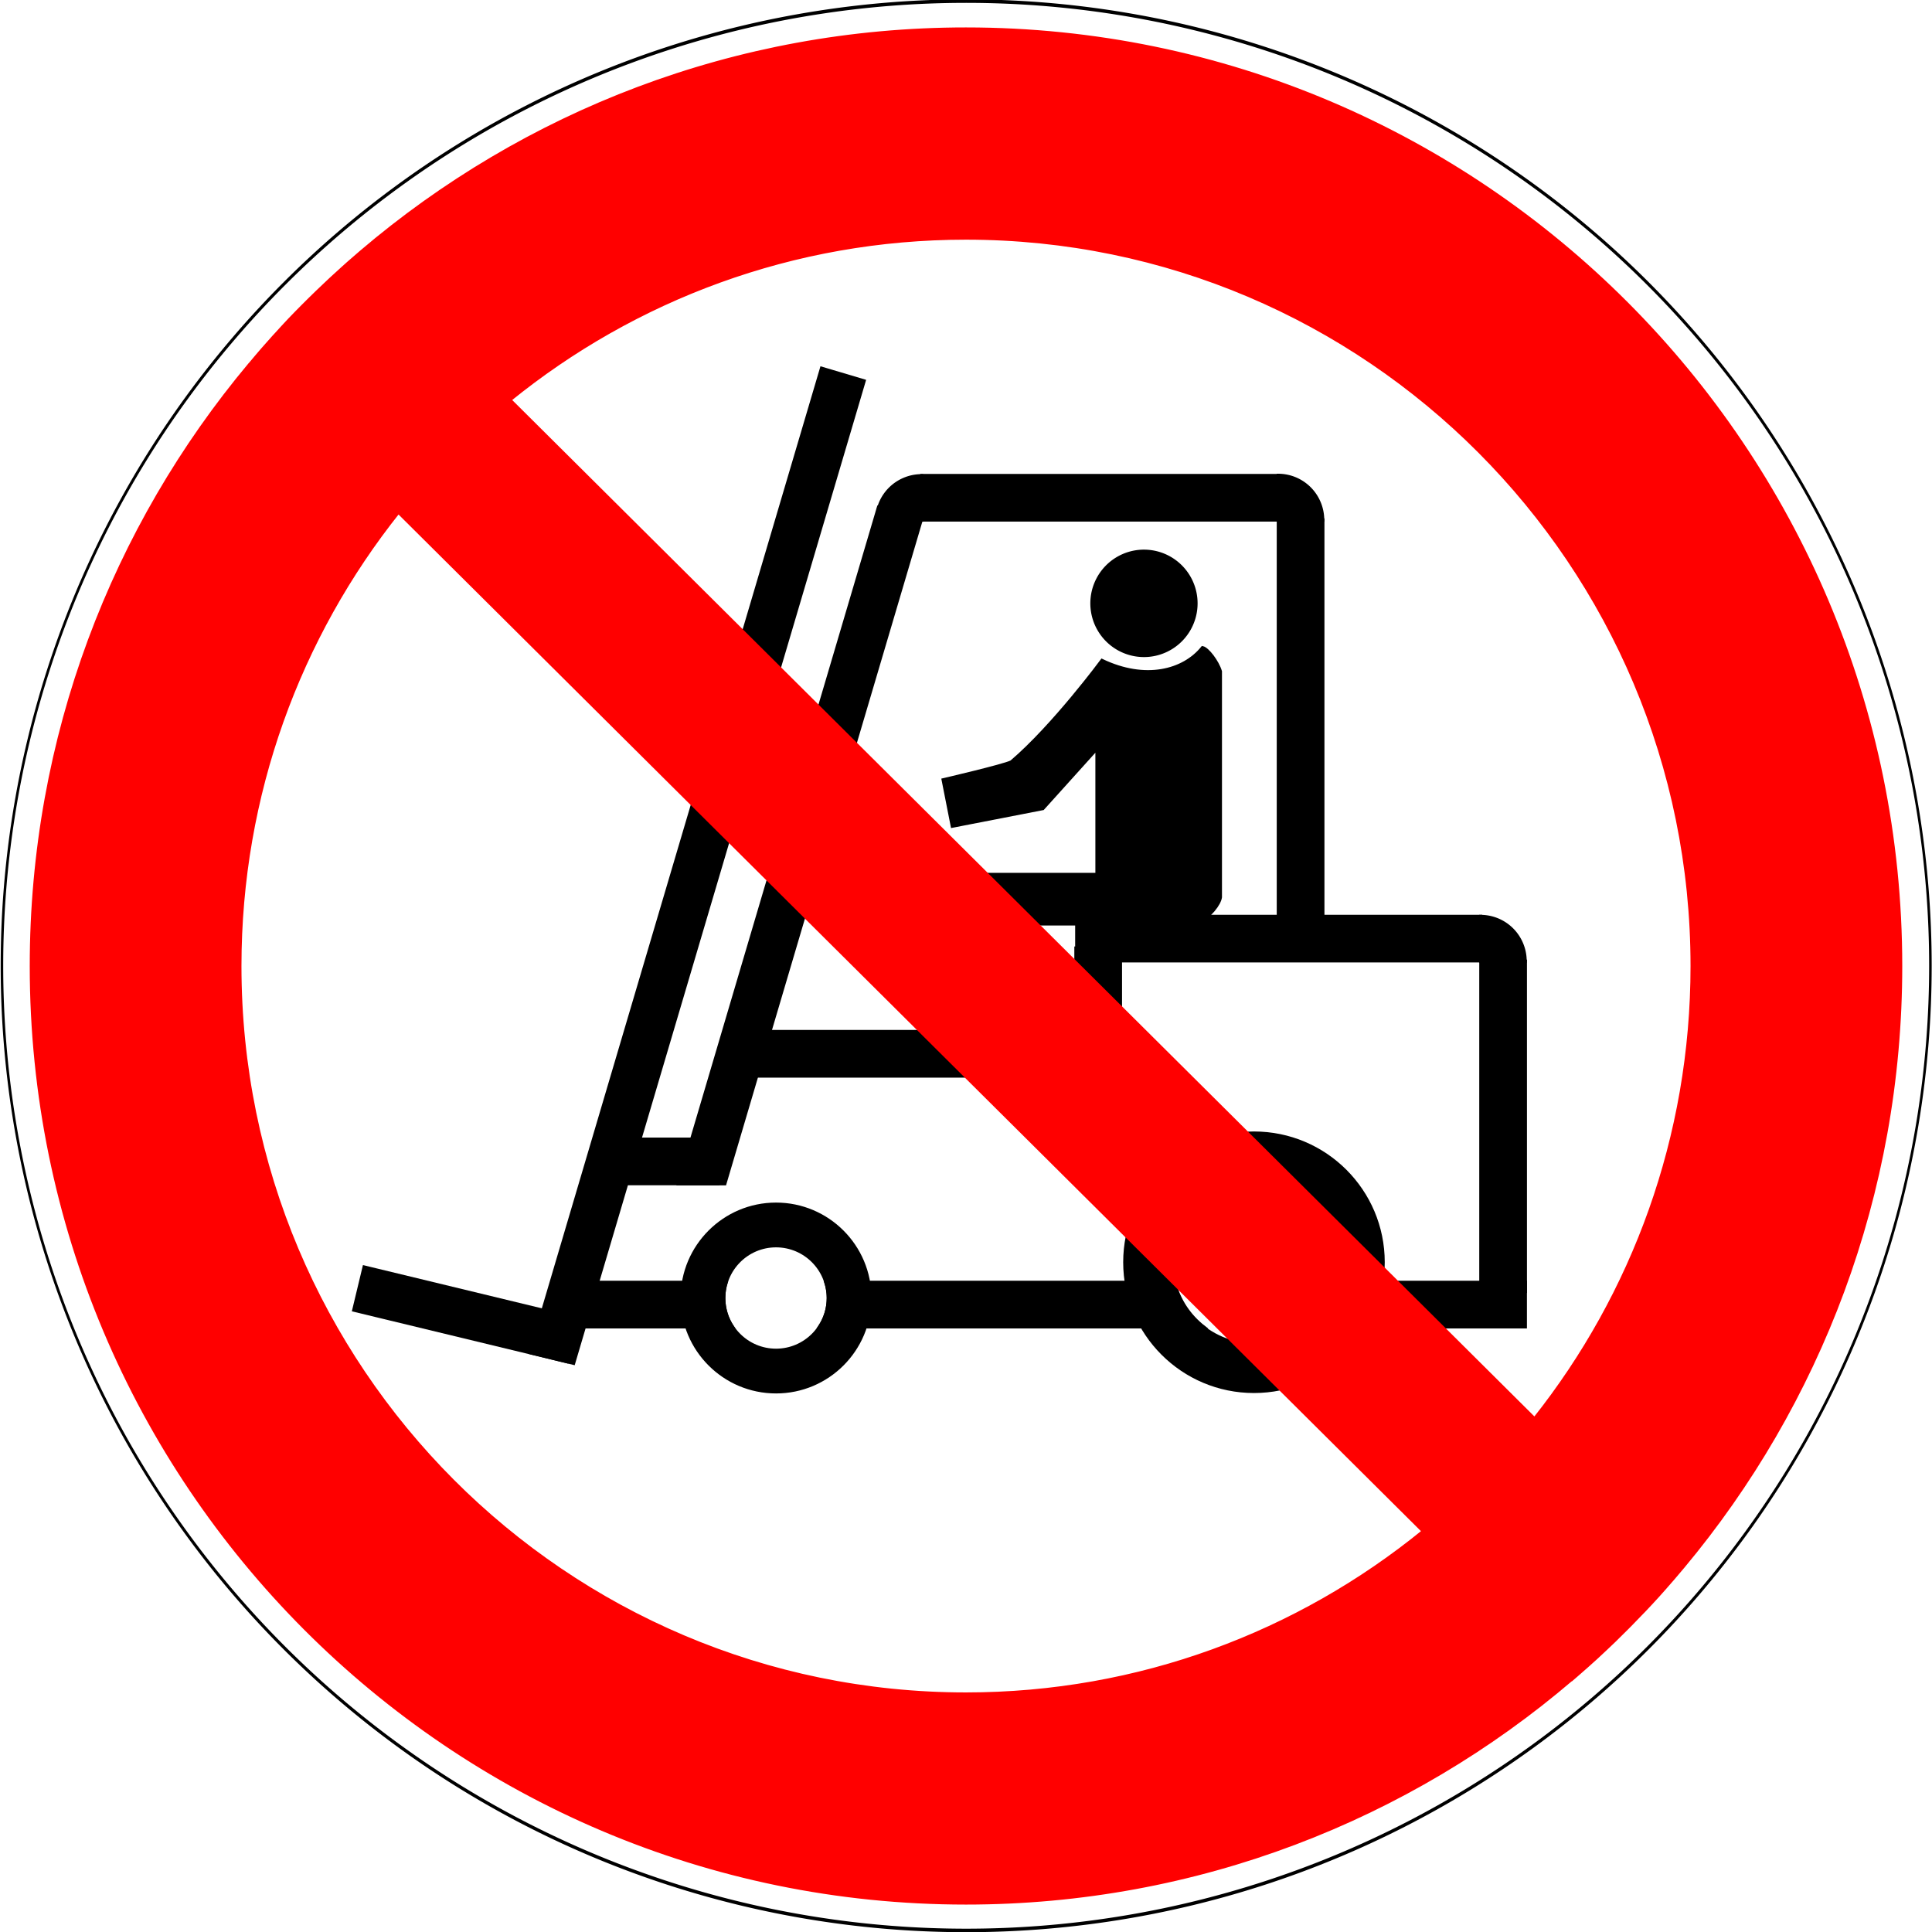
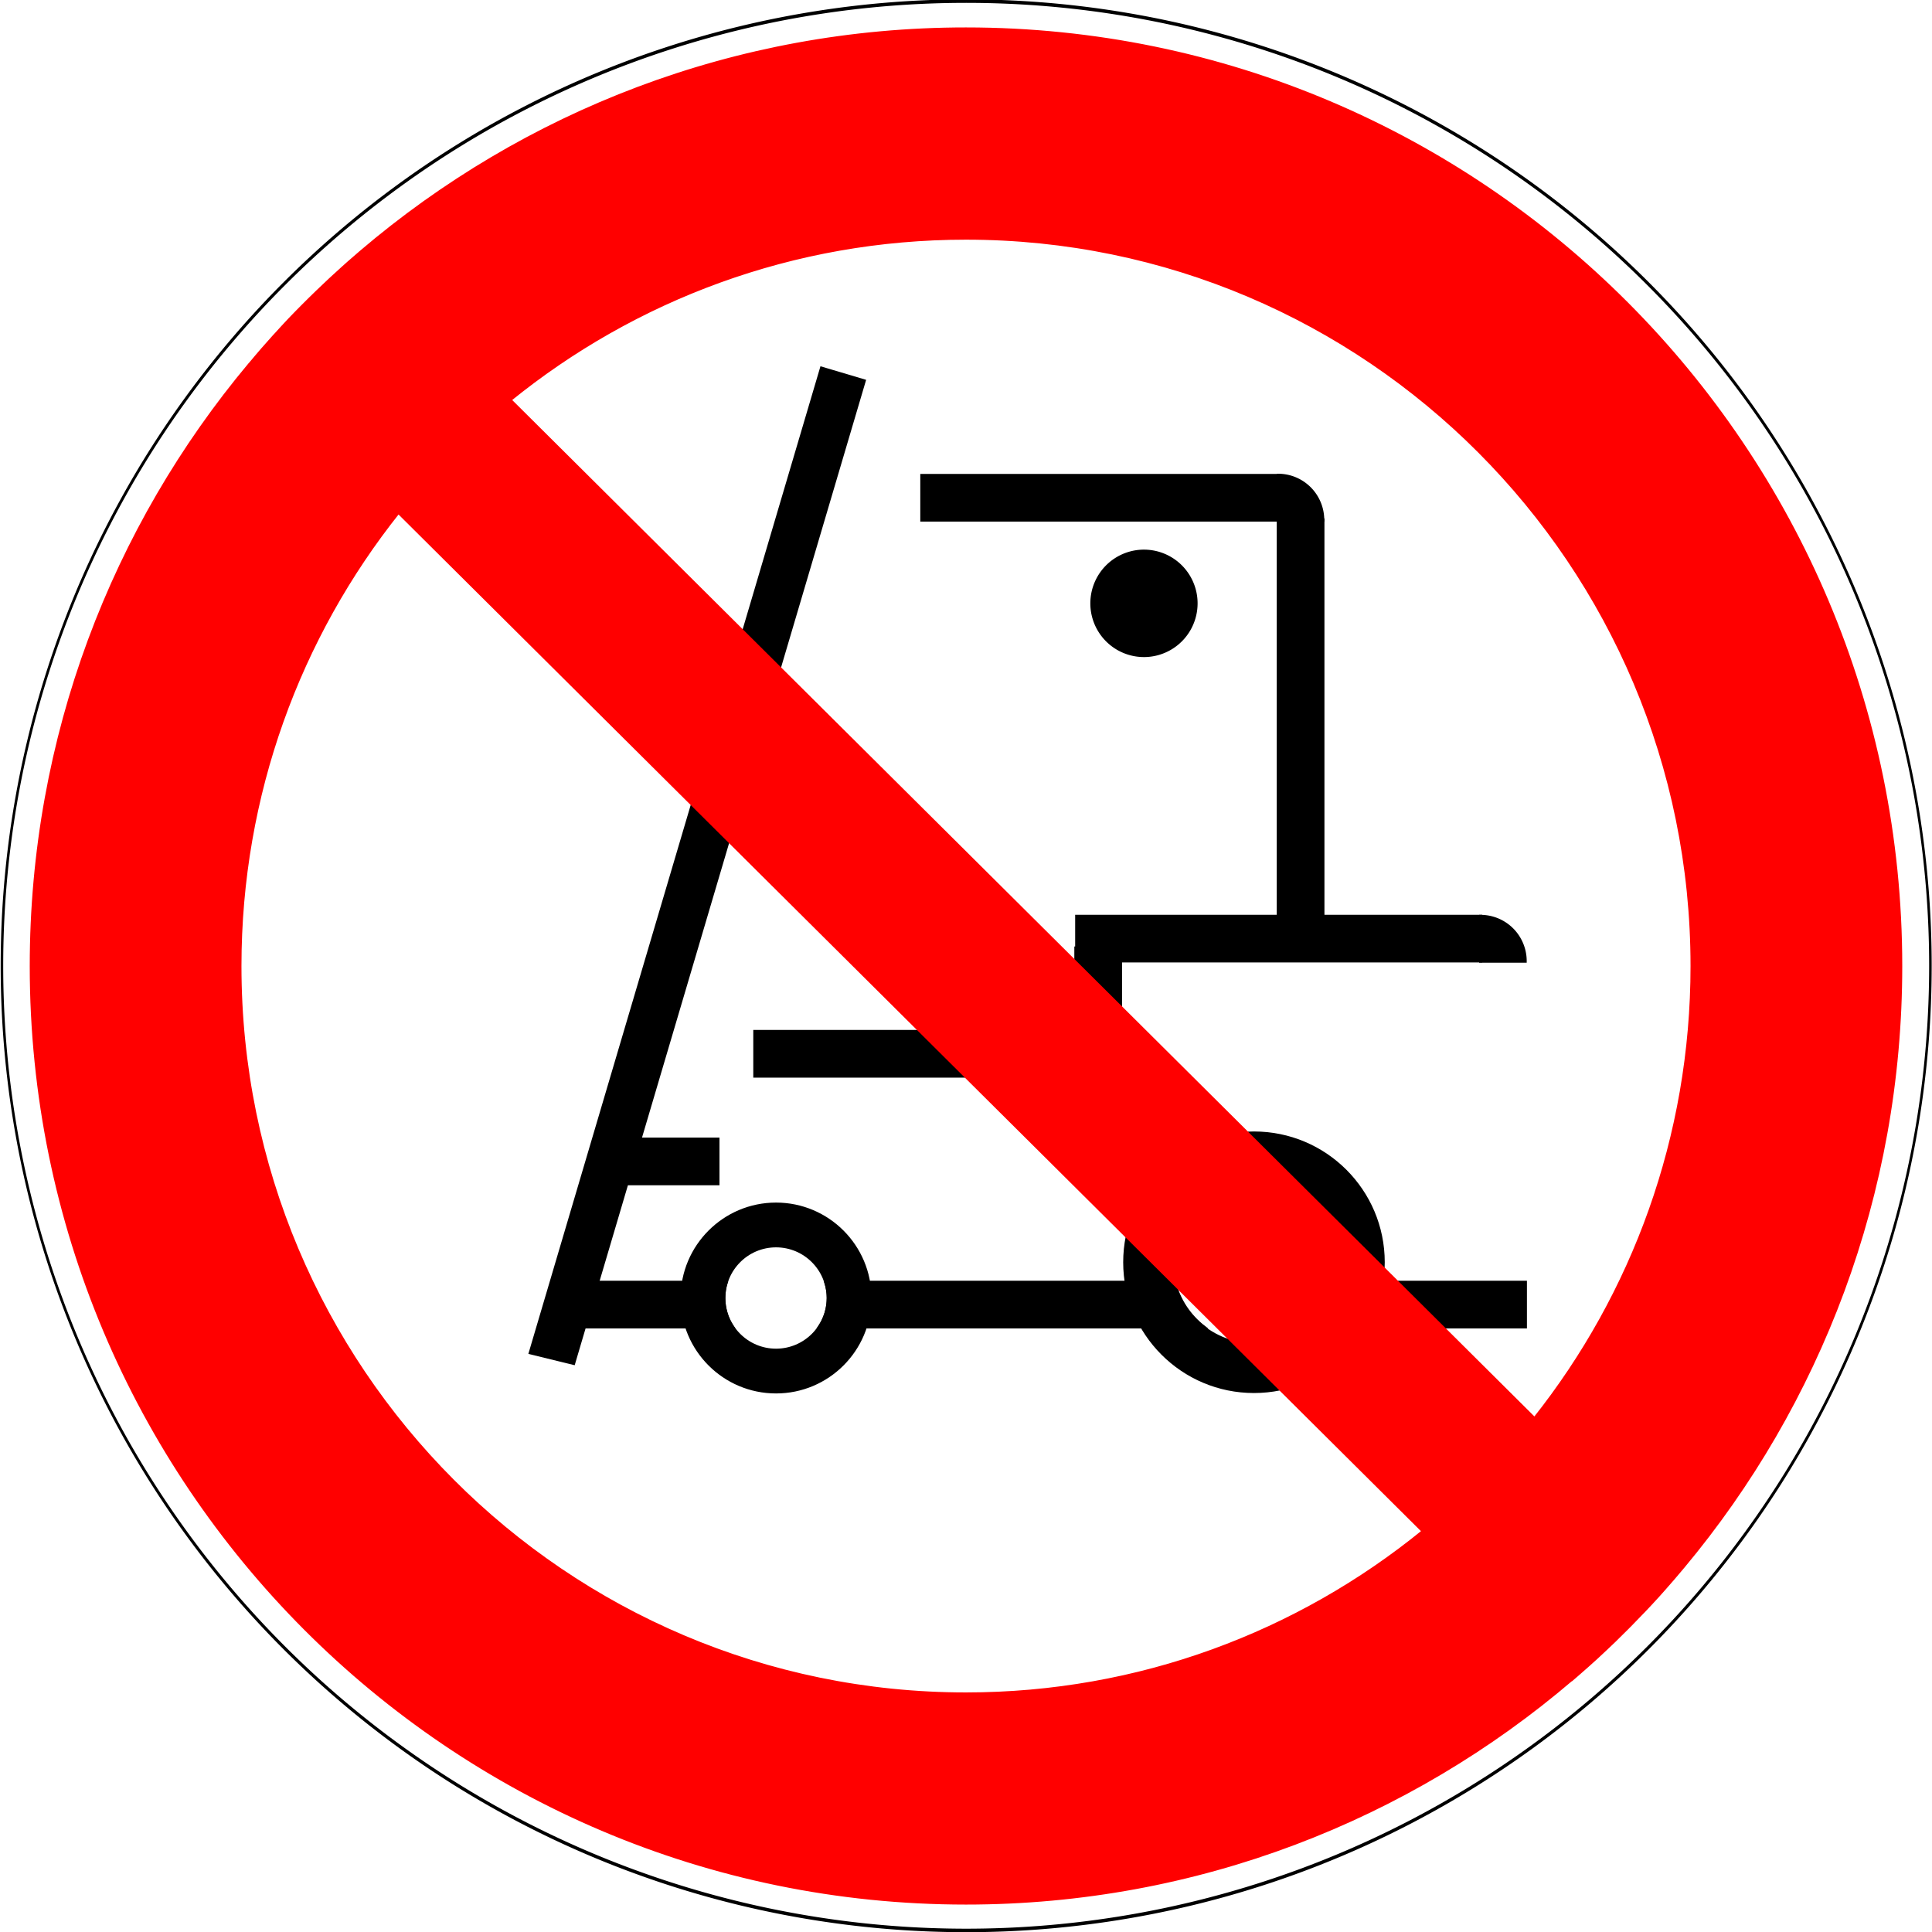
<svg xmlns="http://www.w3.org/2000/svg" xmlns:ns1="http://sodipodi.sourceforge.net/DTD/sodipodi-0.dtd" xmlns:ns2="http://www.inkscape.org/namespaces/inkscape" width="574.016" height="574.016" id="svg2" ns1:version="0.32" ns2:version="0.44" ns1:docbase="/export/henning/reference/Sicherheitskennzeichnung" ns1:docname="D-P007_Fuer_Flurfoerderzeuge_verboten.svg" version="1.0">
  <defs id="defs4" />
  <ns1:namedview id="base" pagecolor="#ffffff" bordercolor="#666666" borderopacity="1.0" gridtolerance="10000" guidetolerance="10" objecttolerance="10" ns2:pageopacity="0.0" ns2:pageshadow="2" ns2:zoom="1.3379424" ns2:cx="287.00778" ns2:cy="287.00782" ns2:document-units="mm" ns2:current-layer="layer1" ns2:window-width="1272" ns2:window-height="966" ns2:window-x="0" ns2:window-y="0" width="157.013mm" height="157.401mm" units="mm" />
  <g ns2:label="Layer 1" ns2:groupmode="layer" id="layer1" transform="translate(-107.727,-241.82)">
    <g id="g2037" style="fill:black;stroke:black" transform="translate(593.379,-13.067)">
      <g style="fill:black;stroke:black" id="g2011">
        <path style="fill:black;fill-opacity:1;stroke:black;stroke-width:0.896;stroke-linecap:square;stroke-miterlimit:4;stroke-dasharray:none;stroke-dashoffset:0;stroke-opacity:1" d="M -362.812,370.812 C -378.215,370.812 -390.719,383.316 -390.719,398.719 C -390.719,414.122 -378.215,426.625 -362.812,426.625 C -347.41,426.625 -334.906,414.122 -334.906,398.719 C -334.906,383.316 -347.41,370.812 -362.812,370.812 z M -362.812,383.219 C -354.255,383.219 -347.312,390.162 -347.312,398.719 C -347.313,407.276 -354.255,414.219 -362.812,414.219 C -371.37,414.219 -378.312,407.276 -378.312,398.719 C -378.312,390.162 -371.37,383.219 -362.812,383.219 z " transform="translate(107.727,241.82)" id="path1933" />
        <path style="fill:black;fill-opacity:1;stroke:black;stroke-width:0.649;stroke-linecap:square;stroke-miterlimit:4;stroke-dasharray:none;stroke-dashoffset:0;stroke-opacity:1" d="M -220.812,349.562 C -242.083,349.562 -259.344,366.823 -259.344,388.094 C -259.344,409.364 -242.083,426.625 -220.812,426.625 C -199.542,426.625 -182.281,409.364 -182.281,388.094 C -182.281,366.823 -199.542,349.562 -220.812,349.562 z M -220.812,363.719 C -207.366,363.719 -196.438,374.647 -196.438,388.094 C -196.438,401.541 -207.366,412.438 -220.812,412.438 C -234.259,412.437 -245.156,401.541 -245.156,388.094 C -245.156,374.647 -234.259,363.719 -220.812,363.719 z " transform="translate(107.727,241.82)" id="path1937" />
        <path style="fill:black;fill-opacity:1;stroke:black;stroke-width:0.886;stroke-linecap:square;stroke-miterlimit:4;stroke-dasharray:none;stroke-dashoffset:0;stroke-opacity:1" d="M -424.656,394.031 L -424.656,407.312 L -375.719,407.312 C -377.367,404.85 -378.312,401.903 -378.312,398.719 C -378.312,397.09 -378.06,395.507 -377.594,394.031 L -424.656,394.031 z M -348.062,394.031 C -347.596,395.507 -347.312,397.089 -347.312,398.719 C -347.312,401.903 -348.289,404.85 -349.938,407.312 L -235.719,407.312 C -239.948,404.026 -243.091,399.383 -244.438,394.031 L -348.062,394.031 z M -197.188,394.031 C -198.535,399.382 -201.645,404.026 -205.875,407.312 L -140.156,407.312 L -140.156,394.031 L -197.188,394.031 z " transform="translate(107.727,241.82)" id="rect1941" />
-         <rect style="fill:black;fill-opacity:1;stroke:black;stroke-width:0.886;stroke-linecap:square;stroke-miterlimit:4;stroke-dasharray:none;stroke-dashoffset:0;stroke-opacity:1" id="rect1963" width="13.287" height="98.162" x="-45.707" y="540.444" />
        <rect y="-261.402" x="-574.621" height="96.219" width="13.287" id="rect1965" style="fill:black;fill-opacity:1;stroke:black;stroke-width:0.886;stroke-linecap:square;stroke-miterlimit:4;stroke-dasharray:none;stroke-dashoffset:0;stroke-opacity:1" transform="matrix(0,-1,1,0,0,0)" />
        <rect transform="matrix(0,-1,1,0,0,0)" style="fill:black;fill-opacity:1;stroke:black;stroke-width:0.886;stroke-linecap:square;stroke-miterlimit:4;stroke-dasharray:none;stroke-dashoffset:0;stroke-opacity:1" id="rect1967" width="13.287" height="120.046" x="-540.403" y="-165.768" />
        <rect y="409.359" x="-105.878" height="120.755" width="13.287" id="rect1969" style="fill:black;fill-opacity:1;stroke:black;stroke-width:0.886;stroke-linecap:square;stroke-miterlimit:4;stroke-dasharray:none;stroke-dashoffset:0;stroke-opacity:1" />
        <rect y="-211.781" x="-409.42" height="105.899" width="13.287" id="rect1971" style="fill:black;fill-opacity:1;stroke:black;stroke-width:0.886;stroke-linecap:square;stroke-miterlimit:4;stroke-dasharray:none;stroke-dashoffset:0;stroke-opacity:1" transform="matrix(0,-1,1,0,0,0)" />
        <rect style="fill:black;fill-opacity:1;stroke:black;stroke-width:0.886;stroke-linecap:square;stroke-miterlimit:4;stroke-dasharray:none;stroke-dashoffset:0;stroke-opacity:1" id="rect1973" width="13.287" height="26.906" x="-166.015" y="536.538" />
        <path ns1:type="arc" style="fill:black;fill-opacity:1;stroke:black;stroke-width:0.83;stroke-linecap:square;stroke-miterlimit:4;stroke-dasharray:none;stroke-dashoffset:0;stroke-opacity:1" id="path1977" ns1:cx="-141.0464" ns1:cy="287.96155" ns1:rx="13.030894" ns1:ry="11.884175" d="M -141.046,276.077 A 13.031,11.884 0 0 1 -128.016,287.962 L -141.046,287.962 z" transform="matrix(1.02,0,0,1.118,98.101,218.506)" ns1:start="4.712389" ns1:end="6.2831853" />
        <path ns1:end="6.2831853" ns1:start="4.712389" transform="matrix(1.02,0,0,1.118,37.952,87.448)" d="M -141.046,276.077 A 13.031,11.884 0 0 1 -128.016,287.962 L -141.046,287.962 z" ns1:ry="11.884175" ns1:rx="13.030894" ns1:cy="287.96155" ns1:cx="-141.0464" id="path1980" style="fill:black;fill-opacity:1;stroke:black;stroke-width:0.83;stroke-linecap:square;stroke-miterlimit:4;stroke-dasharray:none;stroke-dashoffset:0;stroke-opacity:1" ns1:type="arc" />
        <path style="fill:black;fill-opacity:1;stroke:black;stroke-width:0.886;stroke-linecap:square;stroke-miterlimit:4;stroke-dasharray:none;stroke-dashoffset:0;stroke-opacity:1" d="M -349.312,122.438 L -435.844,415 L -422.938,418.156 L -336.594,126.219 L -349.312,122.438 z " transform="translate(107.727,241.82)" id="rect1982" />
-         <path style="fill:black;fill-opacity:1;stroke:black;stroke-width:0.886;stroke-linecap:square;stroke-miterlimit:4;stroke-dasharray:none;stroke-dashoffset:0;stroke-opacity:1" d="M -332.406,163.781 L -391.844,364.812 L -378,364.812 L -319.656,167.562 L -332.406,163.781 z " transform="translate(107.727,241.82)" id="rect1984" />
-         <path style="fill:black;fill-opacity:1;stroke:black;stroke-width:0.886;stroke-linecap:square;stroke-miterlimit:4;stroke-dasharray:none;stroke-dashoffset:0;stroke-opacity:1" d="M -485.219,389.469 L -488.312,402.344 L -424.844,417.688 L -421.75,404.812 L -485.219,389.469 z " transform="translate(107.727,241.82)" id="rect1988" />
        <rect transform="matrix(0,-1,1,0,0,0)" style="fill:black;fill-opacity:1;stroke:black;stroke-width:0.886;stroke-linecap:square;stroke-miterlimit:4;stroke-dasharray:none;stroke-dashoffset:0;stroke-opacity:1" id="rect1996" width="13.287" height="32.093" x="-606.603" y="-304.424" />
-         <path ns1:type="arc" style="fill:black;fill-opacity:1;stroke:black;stroke-width:0.83;stroke-linecap:square;stroke-miterlimit:4;stroke-dasharray:none;stroke-dashoffset:0;stroke-opacity:1" id="path2009" ns1:cx="-141.0464" ns1:cy="287.96155" ns1:rx="13.030894" ns1:ry="11.884175" d="M -141.046,276.077 A 13.031,11.884 0 0 1 -128.016,287.962 L -141.046,287.962 z" transform="matrix(0,-1.02,1.118,0,-533.768,265.604)" ns1:start="4.712389" ns1:end="6.2831853" />
      </g>
      <g id="g2033" style="fill:black;stroke:black">
-         <path style="fill:black;fill-rule:evenodd;stroke:black;stroke-width:1px;stroke-linecap:butt;stroke-linejoin:miter;stroke-opacity:1" d="M -305.804,272.899 L -267.432,272.899 L -267.432,235.406 L -283.542,253.273 L -310.423,258.504 L -313.126,244.779 C -313.126,244.779 -295.216,240.623 -292.873,239.451 C -280.364,228.803 -265.967,209.336 -265.967,209.336 C -253.079,215.487 -241.717,212.487 -236.09,205.528 C -234.625,205.821 -231.696,209.629 -230.817,212.558 L -230.817,279.636 C -231.11,281.686 -233.746,285.201 -237.847,287.545 L -292.915,287.545 L -305.804,272.899 z " id="path2029" transform="translate(107.727,241.82)" ns1:nodetypes="cccccccccccccc" />
        <path ns1:type="arc" style="fill:black;fill-opacity:1;stroke:black;stroke-width:0.911;stroke-linecap:square;stroke-miterlimit:4;stroke-dasharray:none;stroke-dashoffset:0;stroke-opacity:1" id="path2031" ns1:cx="-254.83632" ns1:cy="193.3723" ns1:rx="16.696173" ns1:ry="15.378054" d="M -254.836,177.994 A 16.696,15.378 0 1 1 -255.221,177.998" transform="matrix(0.929,0,0,1.008,90.977,239.23)" ns1:start="4.712389" ns1:end="10.972555" ns1:open="true" />
      </g>
    </g>
    <g id="g1872">
      <path id="path1979" d="M 394.719,250.469 C 326.189,250.469 263.444,275.417 215,316.719 C 213.729,317.803 212.47,318.894 211.219,320 C 210.716,320.444 210.218,320.896 209.719,321.344 C 208.648,322.304 207.587,323.273 206.531,324.25 C 206.25,324.511 205.968,324.769 205.688,325.031 C 204.438,326.197 203.196,327.375 201.969,328.562 C 200.561,329.925 199.16,331.296 197.781,332.688 C 196.428,334.053 195.075,335.42 193.75,336.812 C 192.376,338.258 191.031,339.744 189.688,341.219 C 189.534,341.387 189.372,341.55 189.219,341.719 C 188.057,343 186.919,344.291 185.781,345.594 C 184.539,347.016 183.339,348.459 182.125,349.906 C 182.078,349.963 182.016,350.006 181.969,350.062 C 141.473,398.441 117.062,460.795 117.062,528.844 C 117.062,682.499 241.443,807.187 394.719,807.188 C 463.399,807.188 526.256,782.115 574.75,740.656 L 574.781,740.688 C 575.168,740.357 575.553,740.02 575.938,739.688 C 576.094,739.553 576.251,739.417 576.406,739.281 C 577.347,738.465 578.29,737.641 579.219,736.812 C 579.952,736.158 580.68,735.506 581.406,734.844 C 581.614,734.655 581.824,734.471 582.031,734.281 C 582.999,733.394 583.951,732.495 584.906,731.594 C 585.765,730.784 586.62,729.977 587.469,729.156 C 587.585,729.044 587.696,728.925 587.812,728.812 C 588.9,727.757 589.962,726.698 591.031,725.625 C 591.343,725.312 591.658,725.002 591.969,724.688 C 593.221,723.42 594.46,722.135 595.688,720.844 C 595.809,720.716 595.941,720.597 596.062,720.469 C 597.47,718.983 598.875,717.485 600.25,715.969 C 601.511,714.578 602.736,713.166 603.969,711.75 C 604.197,711.488 604.429,711.231 604.656,710.969 C 605.71,709.749 606.748,708.519 607.781,707.281 C 648.111,658.958 672.406,596.73 672.406,528.844 C 672.406,375.188 547.994,250.469 394.719,250.469 z M 394.719,312.531 C 513.824,312.531 610.5,409.443 610.5,528.844 C 610.5,579.689 592.985,626.464 563.656,663.406 L 259.156,360.625 C 296.211,330.563 343.37,312.531 394.719,312.531 z M 226.094,393.938 L 530.656,696.781 C 493.54,727.021 446.236,745.156 394.719,745.156 C 275.613,745.156 178.969,648.245 178.969,528.844 C 178.969,477.838 196.605,430.934 226.094,393.938 z " style="fill:red;fill-opacity:1;stroke:red;stroke-width:1;stroke-miterlimit:4;stroke-dasharray:none;stroke-dashoffset:0;stroke-opacity:1" />
      <path transform="matrix(1.726,0,0,2.378,586.174,950.01)" d="M 55.097 -177.144 A 165.981 120.526 0 1 1  -276.865,-177.144 A 165.981 120.526 0 1 1  55.097 -177.144 z" ns1:ry="120.52577" ns1:rx="165.9812" ns1:cy="-177.1441" ns1:cx="-110.88371" id="path1870" style="fill:none;fill-opacity:1;stroke:black;stroke-width:0.437;stroke-linecap:square;stroke-miterlimit:4;stroke-dasharray:none;stroke-dashoffset:0;stroke-opacity:1" ns1:type="arc" />
    </g>
  </g>
</svg>